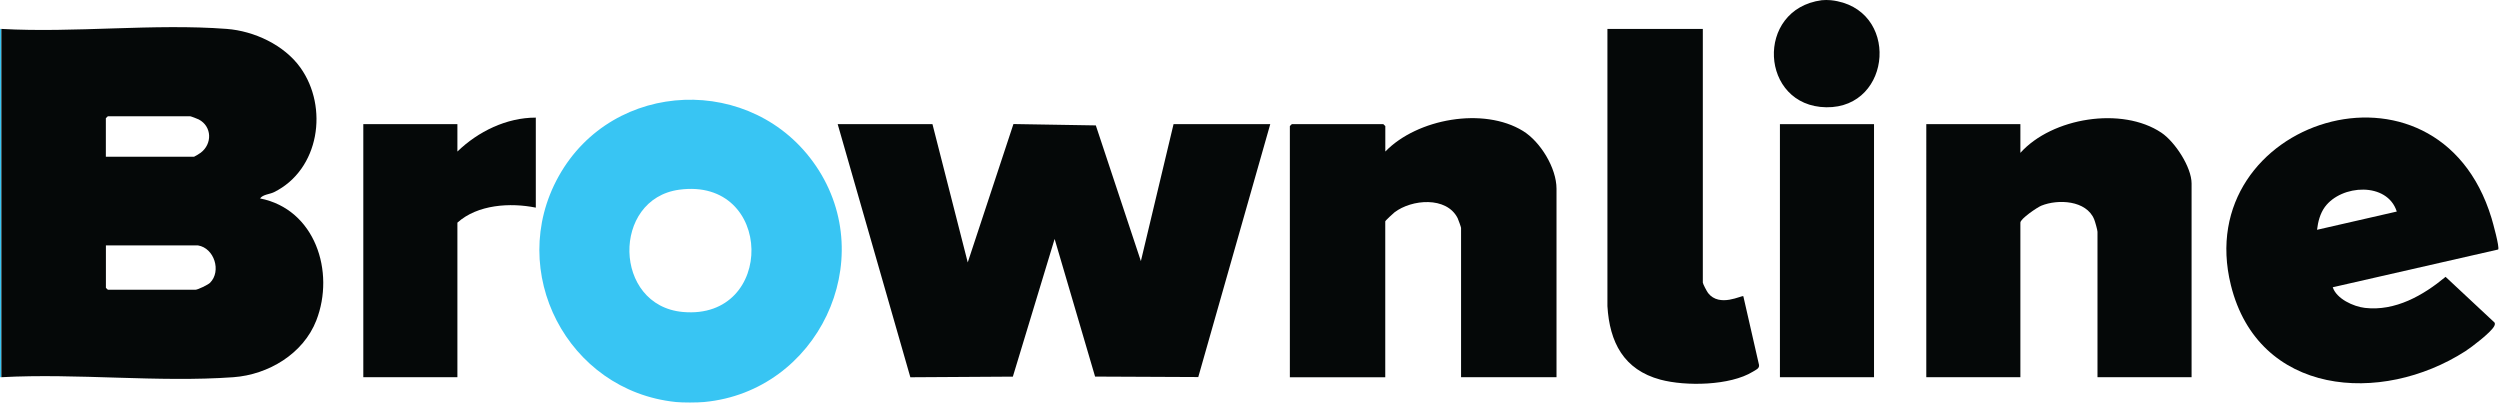
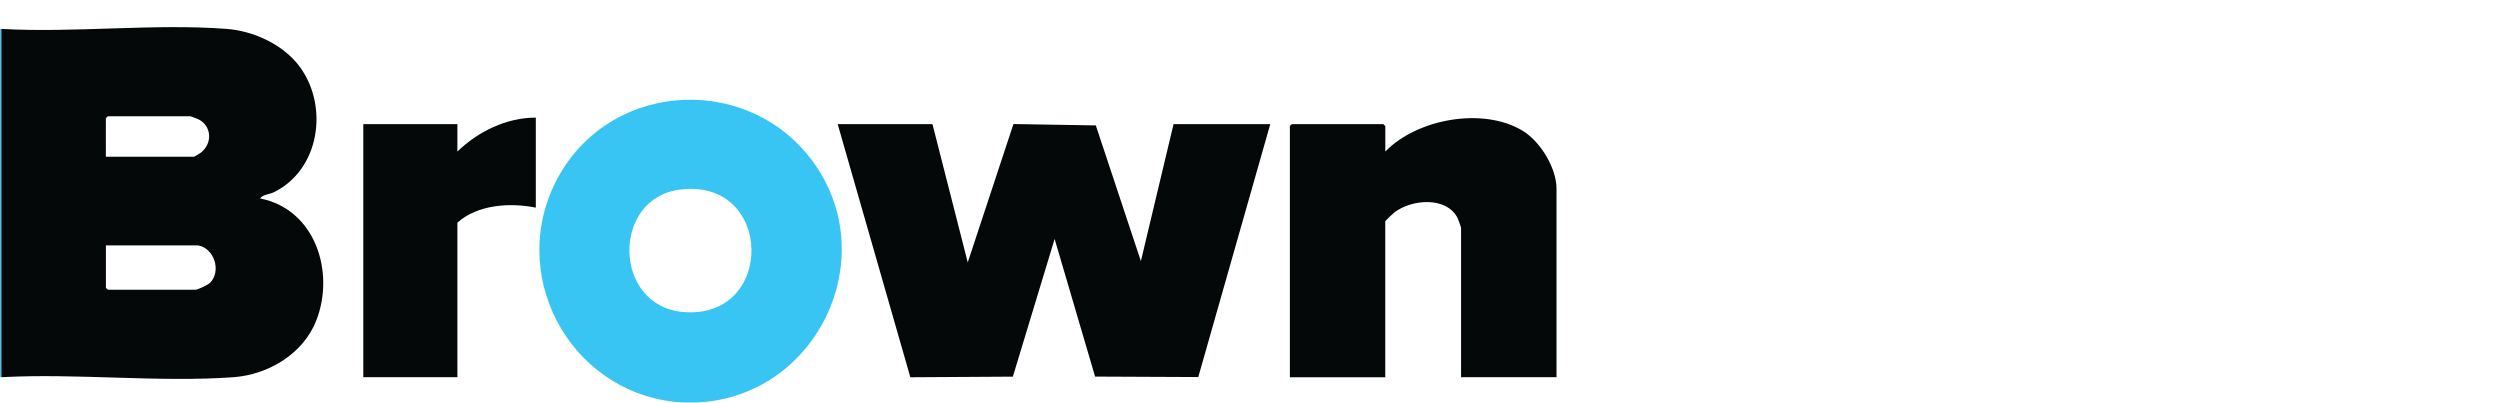
<svg xmlns="http://www.w3.org/2000/svg" id="Layer_1" data-name="Layer 1" viewBox="0 0 478.25 77">
  <path d="M134.75,76.9c-1.39.13-4.12.14-5.5,0-20.7-2.16-32.52-24.98-22.38-43.17,10.43-18.72,37.24-19.64,49.23-1.97,12.28,18.09.29,43.09-21.35,45.14ZM129.94,36.29c-12.96,1.75-12.69,22.18.69,23.39,17.78,1.6,17.45-25.84-.69-23.39Z" style="fill: #38c5f3;" />
-   <path d="M350.25.04c13.25,1.43,11.83,20.66-.88,20.48s-13.71-18.76-.87-20.48c.45-.06,1.29-.05,1.75,0Z" style="fill: #050808;" />
  <rect y="5.53" width=".25" height="66.62" style="fill: #38c5f3;" />
  <path d="M.25,5.53c14.03.79,29.23-1.06,43.12,0,5.26.4,11,3.08,14.09,7.4,5.43,7.59,3.66,19.53-5.04,23.83-.86.42-2.12.43-2.67,1.2,10.52,2.06,14.39,14.02,10.76,23.34-2.48,6.37-9.16,10.38-15.87,10.86-14.34,1.03-29.91-.79-44.38,0V5.53ZM20.25,29.98h16.88c.07,0,1.06-.61,1.25-.75,2.25-1.68,2.2-5.03-.36-6.38-.23-.12-1.51-.61-1.64-.61h-15.75s-.38.35-.38.37v7.36ZM37.88,46.95h-17.62v8.11s.35.37.38.37h16.75c.45,0,2.42-.96,2.79-1.33,2.22-2.23.8-6.64-2.29-7.15Z" style="fill: #050808;" />
  <polygon points="178.38 23.75 185.13 50.2 193.87 23.73 209.63 23.99 218.25 49.95 224.5 23.75 243 23.75 229.23 72.13 209.49 72.04 201.75 45.71 193.76 72.05 174.15 72.17 160.25 23.75 178.38 23.75" style="fill: #050808;" />
  <path d="M297.75,72.16h-18.25v-28.57c0-.13-.53-1.6-.65-1.85-2.12-4.21-8.79-3.63-12.08-1.12-.26.2-1.77,1.6-1.77,1.73v29.82h-18.25V24.12s.35-.37.38-.37h17.5s.38.35.38.37v4.87c6.1-6.29,18.79-8.57,26.33-3.94,3.34,2.05,6.42,7.09,6.42,11.05v36.06Z" style="fill: #050808;" />
-   <path d="M419.25,72.16h-18v-27.82c0-.33-.46-1.96-.63-2.37-1.49-3.67-6.94-3.92-10.12-2.62-.8.33-4,2.5-4,3.24v29.57h-18V23.75h18v5.49c6.05-6.74,19.44-8.91,26.98-3.85,2.58,1.73,5.77,6.58,5.77,9.71v37.06Z" style="fill: #050808;" />
-   <path d="M446.25,54.94c.72,2.23,3.98,3.71,6.15,3.96,5.8.68,11.17-2.39,15.44-5.94l9.37,8.75c.13.23.03.5-.09.72-.64,1.19-4.24,3.94-5.49,4.75-16.16,10.37-39.62,8.52-44.86-12.62-7.82-31.53,39.54-46.82,49.86-12.83.26.86,1.57,5.59,1.27,6l-31.64,7.22ZM458.5,40.46c-1.83-5.71-10.6-5.16-13.75-.87-.92,1.26-1.32,2.84-1.5,4.37l15.25-3.49Z" style="fill: #050808;" />
-   <path d="M325.75,5.53v48.53c0,.23.78,1.71,1,1.99,2.2,2.84,6.49.37,6.75.62l3,13.14c.11.7-.65.96-1.17,1.29-4.36,2.69-12.86,2.82-17.68,1.53-7.04-1.89-9.74-7.17-10.15-14.07V5.53h18.26Z" style="fill: #050808;" />
  <path d="M102.5,22.5v17.22c-4.91-.99-11.14-.6-15,2.87v29.57h-18V23.75h18v5.24c3.95-3.83,9.41-6.5,15-6.49Z" style="fill: #050808;" />
-   <rect x="340.5" y="23.75" width="18" height="48.41" style="fill: #050808;" />
</svg>